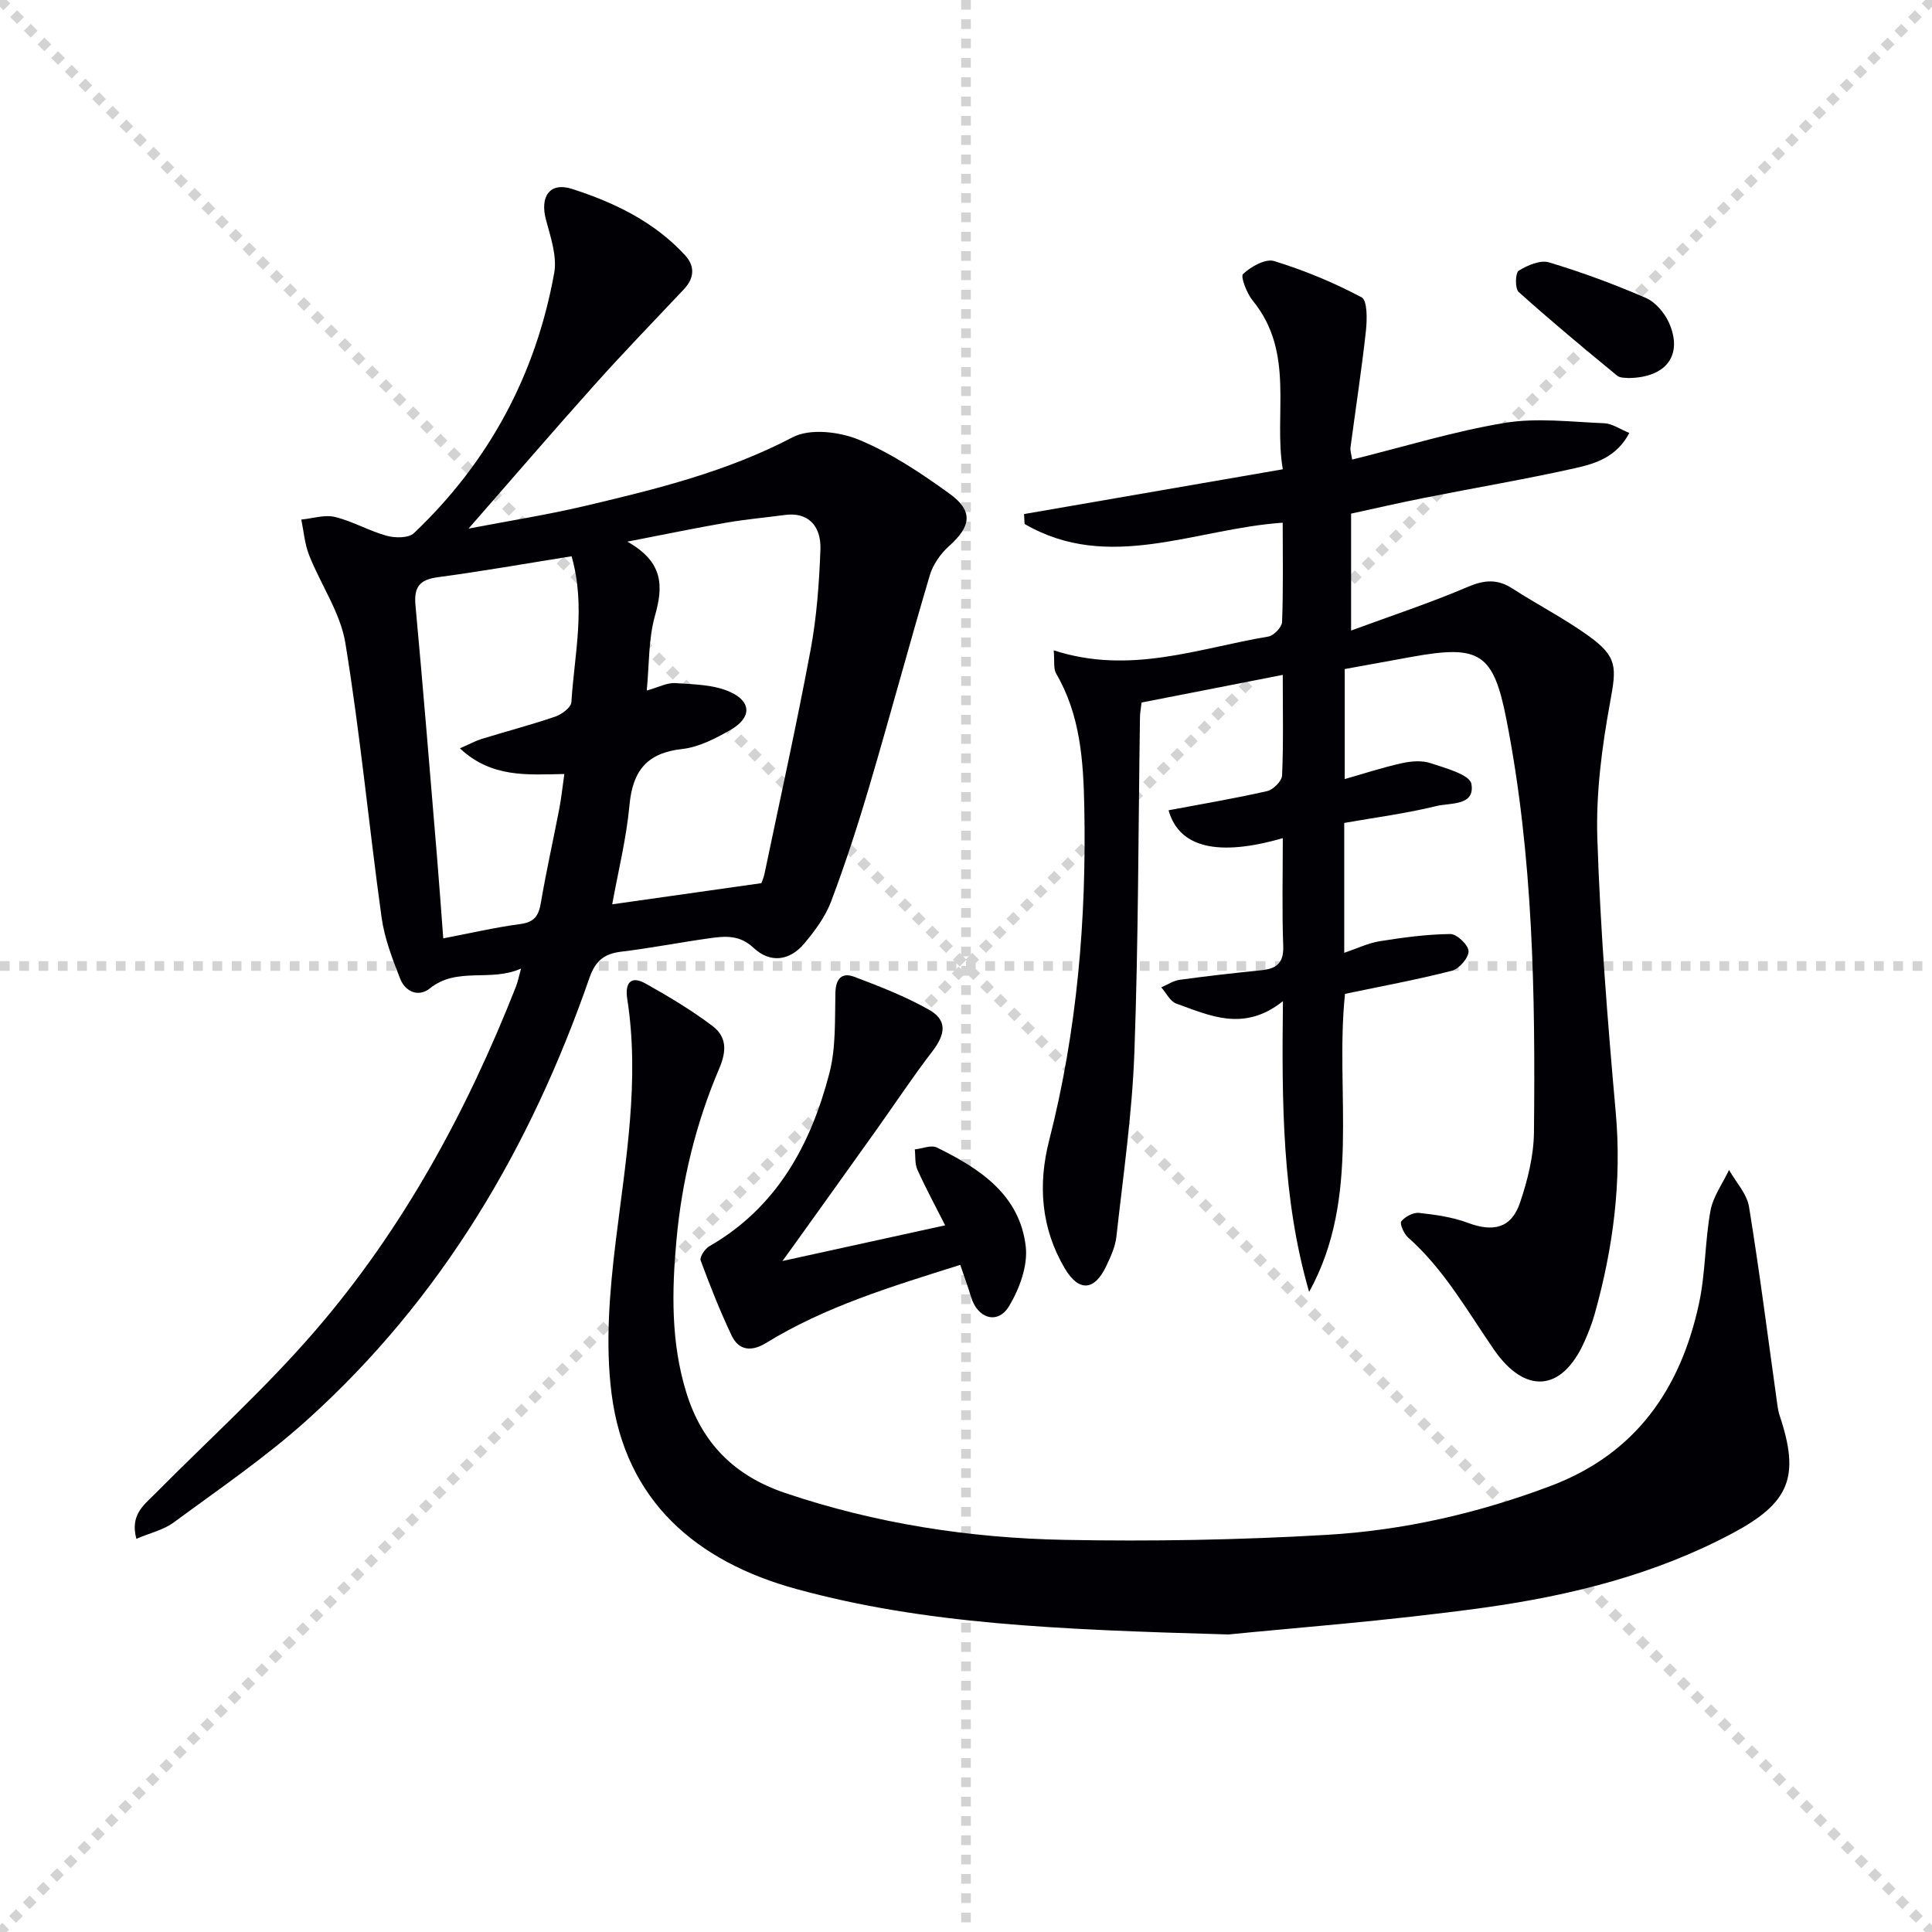
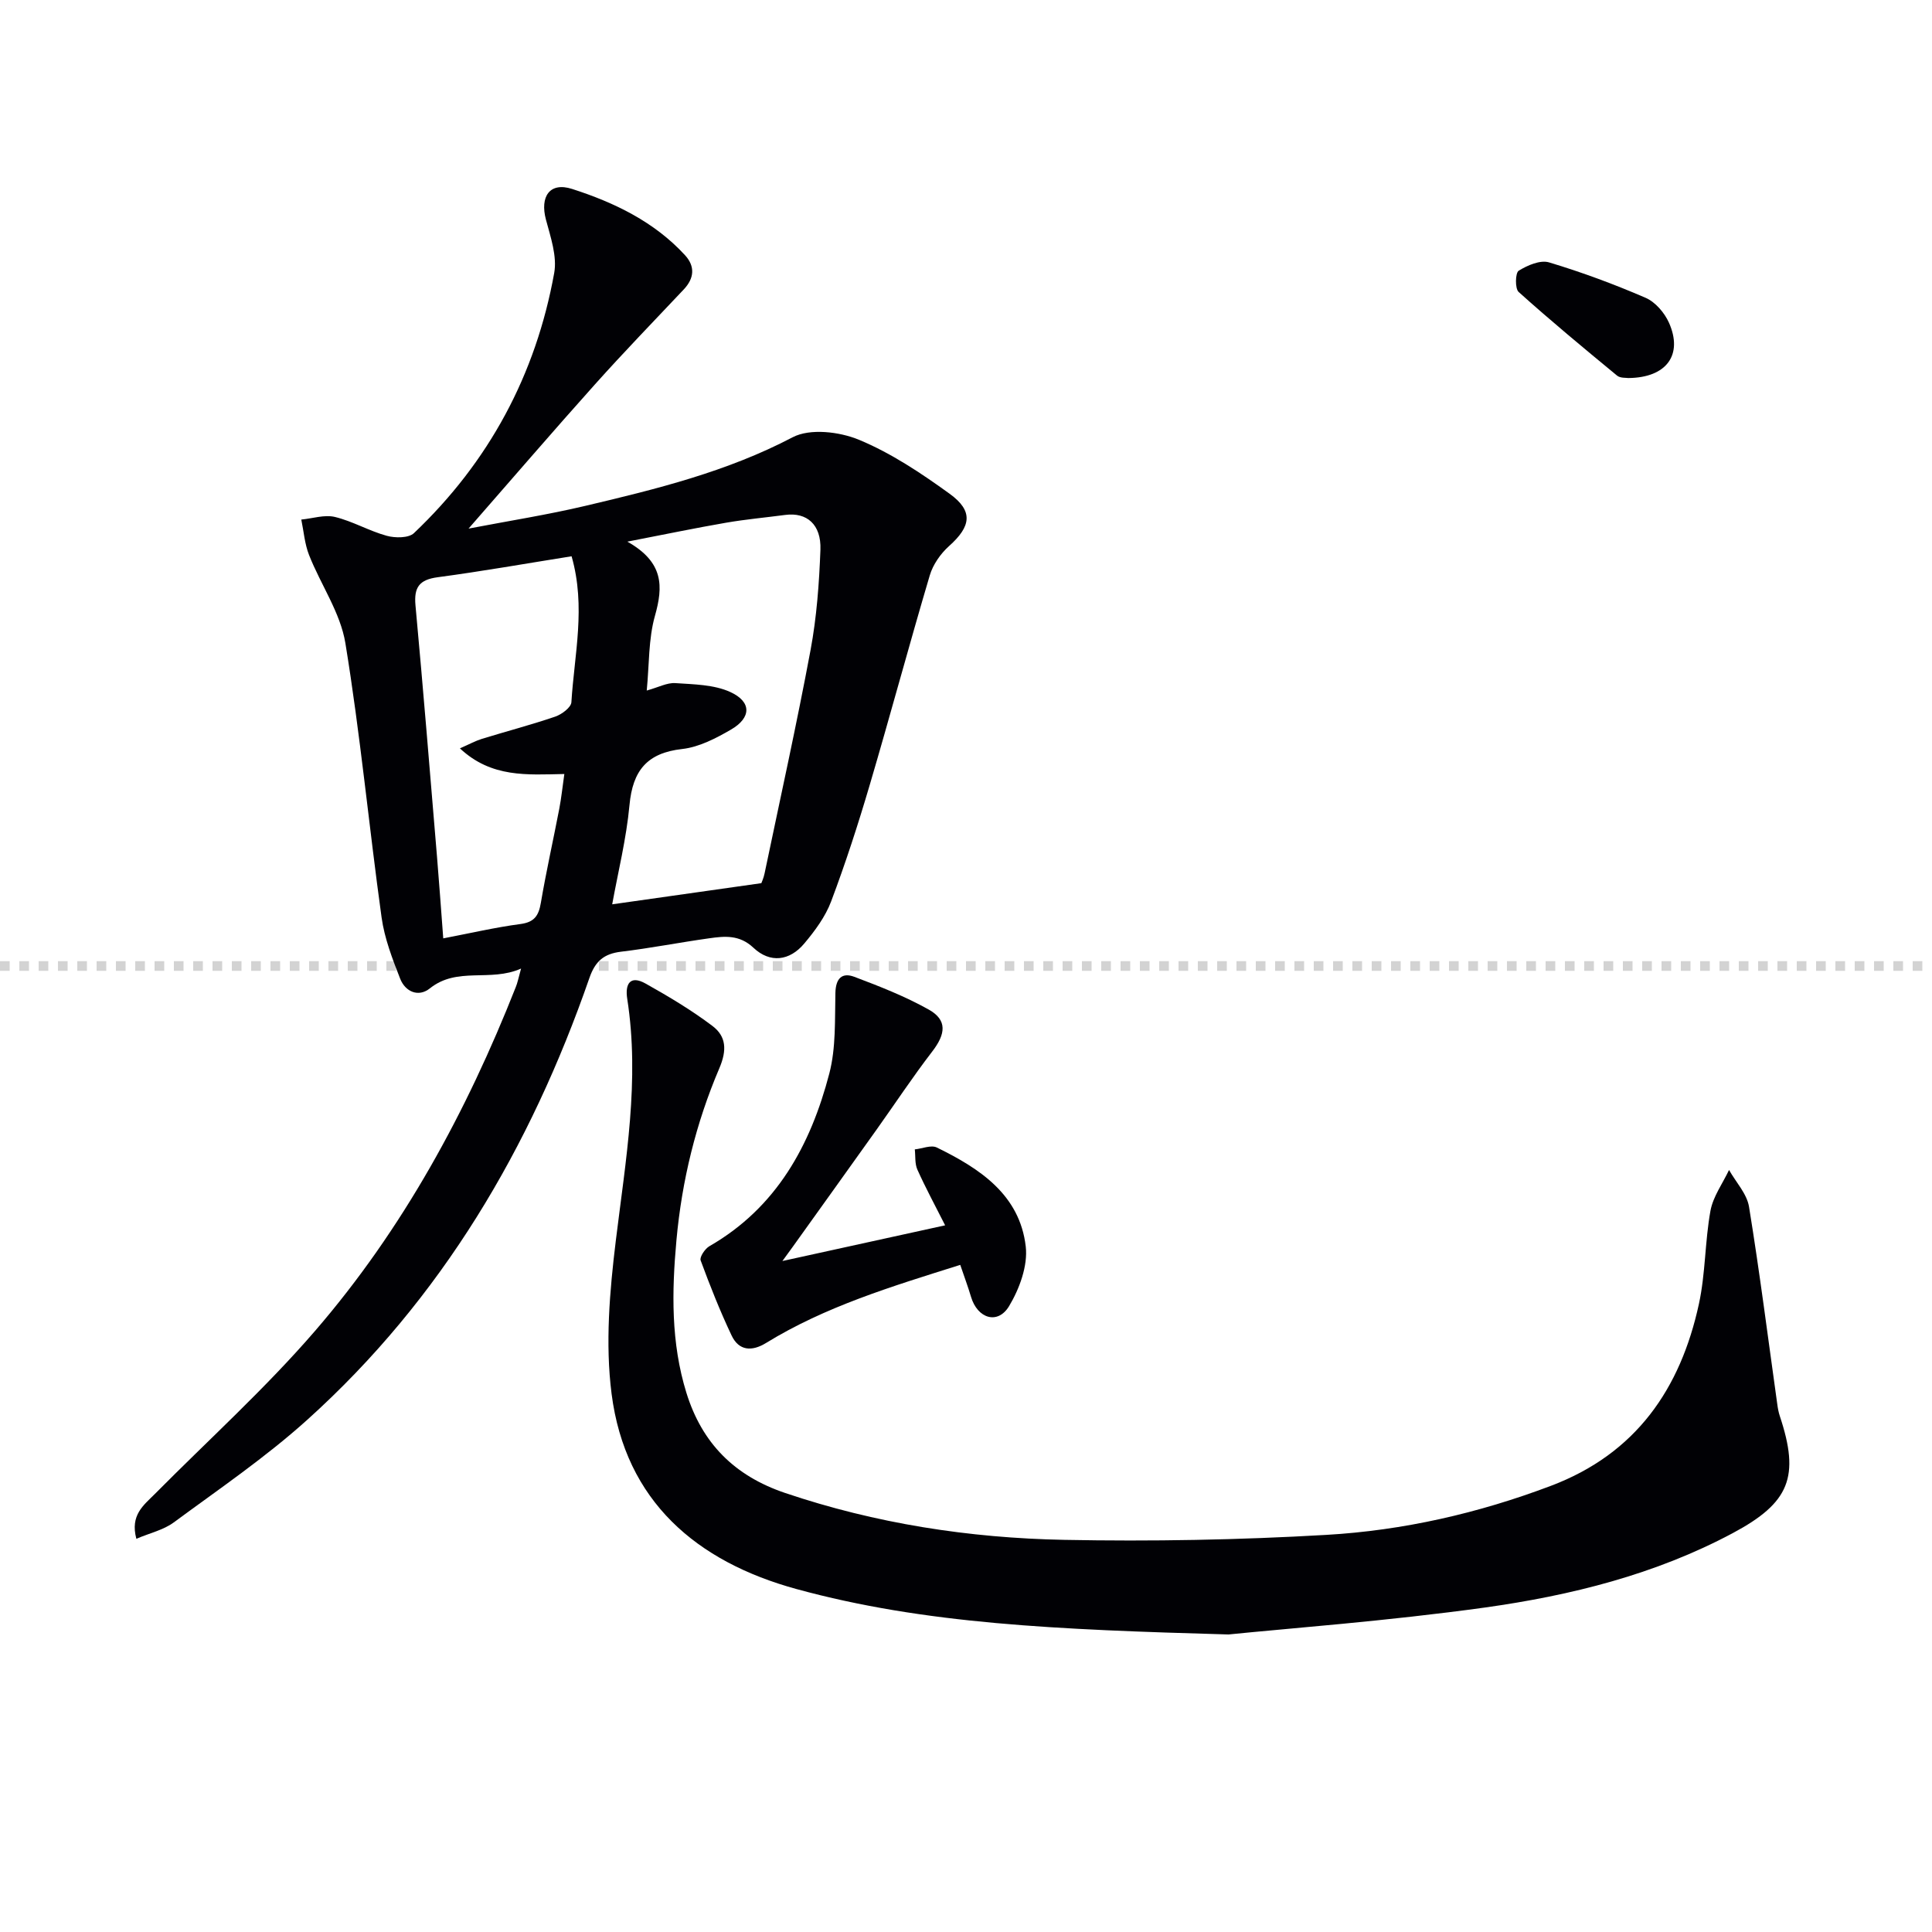
<svg xmlns="http://www.w3.org/2000/svg" enable-background="new 0 0 400 400" viewBox="0 0 400 400">
  <g stroke="lightgray" stroke-dasharray="1,1" stroke-width="1" transform="scale(2, 2)">
-     <line x1="0" y1="0" x2="200" y2="200" />
-     <line x1="200" y1="0" x2="0" y2="200" />
-     <line x1="100" y1="0" x2="100" y2="200" />
    <line x1="0" y1="100" x2="200" y2="100" />
  </g>
  <g fill="#010105">
-     <path d="m265.59 173.53c-13.42 3.88-21.49 1.97-23.65-5.77 6.84-1.29 13.67-2.44 20.41-3.97 1.26-.29 3.04-2.08 3.09-3.24.3-6.64.14-13.29.14-20.82-10.01 1.96-19.51 3.82-29.23 5.72-.13 1.13-.32 2.09-.33 3.05-.35 23.14-.32 46.3-1.16 69.42-.46 12.73-2.32 25.42-3.72 38.11-.23 2.09-1.18 4.16-2.1 6.09-2.41 5.12-5.66 5.44-8.6.47-4.87-8.25-5.59-17.23-3.23-26.45 5.8-22.7 7.75-45.83 7.28-69.16-.19-9.43-.82-18.97-5.82-27.51-.61-1.04-.31-2.62-.51-4.83 15.8 5.14 30-.44 44.44-2.85 1.13-.19 2.8-1.94 2.84-3.01.26-6.79.13-13.59.13-20.56-18.17 1.24-36.02 10.4-53.44.26-.04-.68-.08-1.37-.11-2.05 17.57-3.04 35.14-6.08 53.57-9.27-1.95-11.4 2.59-24.12-6.21-34.9-1.24-1.52-2.6-4.99-2.01-5.54 1.63-1.53 4.64-3.22 6.43-2.67 6.23 1.92 12.35 4.45 18.11 7.51 1.21.65 1.14 4.6.89 6.94-.89 8.08-2.13 16.12-3.2 24.17-.08.6.16 1.25.35 2.48 10.67-2.64 21-5.84 31.56-7.59 6.7-1.11 13.76-.21 20.65.07 1.64.07 3.24 1.23 5.17 2.01-2.6 4.98-7 6.35-11.22 7.29-10.36 2.31-20.84 4.08-31.25 6.15-5.02.99-10.01 2.15-15.13 3.26v24.21c8.49-3.13 16.46-5.75 24.15-9.04 3.44-1.47 6.14-1.67 9.26.34 5.16 3.33 10.66 6.16 15.64 9.72 6.2 4.44 5.9 6.59 4.57 13.85-1.69 9.25-2.94 18.78-2.64 28.14.62 18.93 2.12 37.85 3.81 56.72 1.28 14.31-.53 28.15-4.38 41.85-.54 1.91-1.28 3.79-2.09 5.61-4.75 10.66-12.42 10.83-18.73 1.7-5.58-8.08-10.34-16.64-17.81-23.25-.86-.76-1.76-2.86-1.39-3.32.79-.98 2.47-1.88 3.68-1.75 3.4.37 6.9.86 10.09 2.05 5.29 1.98 9.02 1.12 10.81-4.16 1.58-4.66 2.83-9.69 2.89-14.57.3-28.61-.17-57.21-5.69-85.42-2.71-13.87-5.56-15.55-19.53-13.04-4.56.82-9.11 1.66-13.96 2.54v22.78c3.96-1.13 7.85-2.41 11.83-3.29 1.91-.42 4.15-.61 5.94-.01 3.08 1.03 8.1 2.37 8.45 4.28.84 4.61-4.4 3.91-7.23 4.6-6.22 1.53-12.62 2.36-19.09 3.5v26.89c2.7-.91 4.96-2.02 7.33-2.4 4.85-.77 9.76-1.44 14.65-1.49 1.34-.01 3.75 2.29 3.76 3.56.02 1.38-1.95 3.65-3.44 4.04-7.21 1.85-14.54 3.2-22.14 4.79-2.14 20.39 3.43 42.06-7.43 61.71-5.6-19.36-5.67-39.13-5.42-60.2-8.08 6.44-15.12 2.99-22.09.5-1.27-.45-2.08-2.2-3.1-3.36 1.27-.54 2.5-1.38 3.81-1.56 5.59-.77 11.21-1.4 16.83-1.97 3.09-.31 4.73-1.38 4.61-4.96-.27-7.28-.09-14.58-.09-22.4z" />
    <path d="m107.88 200.53c-6.41 2.86-13.19-.46-18.89 4.11-2.36 1.89-5.08.69-6.14-2.01-1.61-4.11-3.25-8.36-3.85-12.7-2.62-18.9-4.41-37.93-7.49-56.76-1.03-6.32-5.1-12.11-7.52-18.25-.91-2.3-1.1-4.89-1.61-7.35 2.33-.22 4.81-1.06 6.97-.54 3.67.89 7.07 2.9 10.72 3.9 1.74.48 4.53.49 5.63-.55 15.54-14.74 25.24-32.81 29.04-53.85.63-3.48-.75-7.45-1.71-11.06-1.27-4.76.77-7.85 5.42-6.35 8.72 2.8 17 6.78 23.37 13.71 2.12 2.31 1.94 4.77-.26 7.1-6.15 6.52-12.39 12.96-18.37 19.64-8.62 9.62-17.04 19.42-26.18 29.87 8.46-1.62 16.4-2.87 24.19-4.71 14.7-3.47 29.3-7.06 42.91-14.2 3.59-1.88 9.68-1.16 13.73.52 6.66 2.76 12.87 6.91 18.76 11.17 4.98 3.6 4.45 6.77-.12 10.85-1.75 1.57-3.32 3.82-3.98 6.05-4.28 14.43-8.18 28.98-12.44 43.42-2.39 8.11-5 16.17-7.98 24.08-1.19 3.17-3.36 6.1-5.57 8.73-3.03 3.61-7.07 4.12-10.52.87-2.9-2.73-5.96-2.41-9.2-1.95-6.08.85-12.12 2.04-18.21 2.77-3.55.43-5.34 1.95-6.55 5.44-12.19 35.12-30.59 66.41-58.42 91.48-8.61 7.76-18.29 14.35-27.65 21.25-2.11 1.56-4.92 2.18-7.73 3.38-1.32-4.92 1.52-6.96 3.81-9.26 11.11-11.21 22.89-21.85 33.18-33.77 18.19-21.07 31.36-45.32 41.56-71.18.37-.89.55-1.86 1.1-3.85zm49.75-17.68c.07-.2.48-1.09.67-2.03 3.22-15.41 6.63-30.78 9.52-46.25 1.27-6.81 1.78-13.82 2.04-20.76.19-5.24-2.84-7.79-7.28-7.2-4.08.54-8.19.91-12.24 1.61-6.27 1.08-12.5 2.38-20.45 3.92 7.58 4.28 7.42 9.29 5.71 15.36-1.36 4.81-1.17 10.05-1.7 15.47 2.42-.67 4.2-1.65 5.91-1.54 3.84.26 8 .3 11.38 1.84 4.46 2.03 4.38 5.33.16 7.78-3.12 1.81-6.61 3.63-10.09 4.02-7.32.81-10.27 4.5-10.93 11.6-.65 7.01-2.38 13.91-3.58 20.56 10.53-1.49 20.45-2.9 30.88-4.38zm-39.29-67.68c-9.48 1.51-18.57 3.12-27.72 4.34-3.81.51-4.94 2.08-4.6 5.81 1.6 17.35 3.01 34.72 4.46 52.08.45 5.4.83 10.82 1.29 16.88 5.64-1.08 10.78-2.28 15.99-2.97 2.9-.39 3.77-1.75 4.22-4.4 1.11-6.53 2.57-13 3.82-19.5.42-2.2.65-4.44 1.04-7.16-7.71.15-15.08.81-21.62-5.31 1.98-.87 3.21-1.55 4.53-1.96 5.06-1.56 10.19-2.9 15.2-4.61 1.35-.46 3.28-1.9 3.35-2.98.6-9.85 3.04-19.74.04-30.22z" />
    <path d="m254.35 338.4c-35.67-1.01-62.95-2.16-89.43-9.4-20.69-5.66-35.45-18.18-38.3-40.44-1.33-10.38-.4-21.25.88-31.72 2.04-16.67 4.99-33.2 2.36-50.06-.48-3.06.6-4.95 3.81-3.14 4.76 2.67 9.49 5.49 13.83 8.77 2.85 2.15 3.05 4.98 1.42 8.79-4.83 11.32-7.75 23.24-8.87 35.57-.97 10.65-1.15 21.23 2.06 31.59 3.23 10.43 9.93 17.19 20.43 20.74 18.77 6.34 38.12 9.33 57.77 9.71 18.09.35 36.23.02 54.29-1.03 15.93-.92 31.49-4.48 46.51-10.16 17.59-6.65 26.82-20.06 30.64-37.69 1.36-6.29 1.23-12.89 2.38-19.24.54-2.96 2.52-5.65 3.85-8.46 1.43 2.54 3.71 4.94 4.14 7.64 2.21 13.59 3.94 27.25 5.85 40.88.11.82.26 1.65.52 2.43 4.19 12.57 2.04 17.94-9.73 24.23-16.06 8.58-33.53 12.92-51.31 15.41-20.34 2.82-40.89 4.33-53.1 5.58z" />
    <path d="m161.99 261.08c11.54-2.53 22.33-4.9 33.69-7.39-2.12-4.19-4.07-7.8-5.75-11.54-.55-1.23-.37-2.78-.53-4.18 1.54-.16 3.38-.97 4.56-.39 8.87 4.34 17.16 9.75 18.41 20.49.46 3.98-1.3 8.77-3.45 12.35-2.35 3.9-6.54 2.58-7.88-1.92-.63-2.13-1.42-4.22-2.23-6.62-14.31 4.5-27.94 8.63-40.21 16.17-2.93 1.8-5.62 1.64-7.13-1.55-2.4-5.06-4.47-10.29-6.41-15.55-.25-.69.89-2.4 1.8-2.93 13.94-8.01 20.97-20.94 24.84-35.76 1.39-5.32 1.13-11.11 1.26-16.69.07-3 1.36-4.29 3.92-3.33 5.25 1.98 10.54 4.05 15.42 6.79 3.84 2.16 3.53 5.02.69 8.7-4.02 5.23-7.67 10.76-11.5 16.14-5.78 8.11-11.59 16.21-17.39 24.31-.55.77-1.1 1.52-2.11 2.9z" />
    <path d="m337.12 78.27c-.42-.08-1.65.05-2.32-.5-6.88-5.67-13.75-11.36-20.38-17.32-.78-.7-.7-3.96.01-4.4 1.8-1.12 4.46-2.27 6.27-1.73 6.8 2.04 13.49 4.52 20.01 7.34 2.01.87 3.91 3.09 4.83 5.15 2.95 6.63-.47 11.39-8.42 11.46z" />
  </g>
</svg>